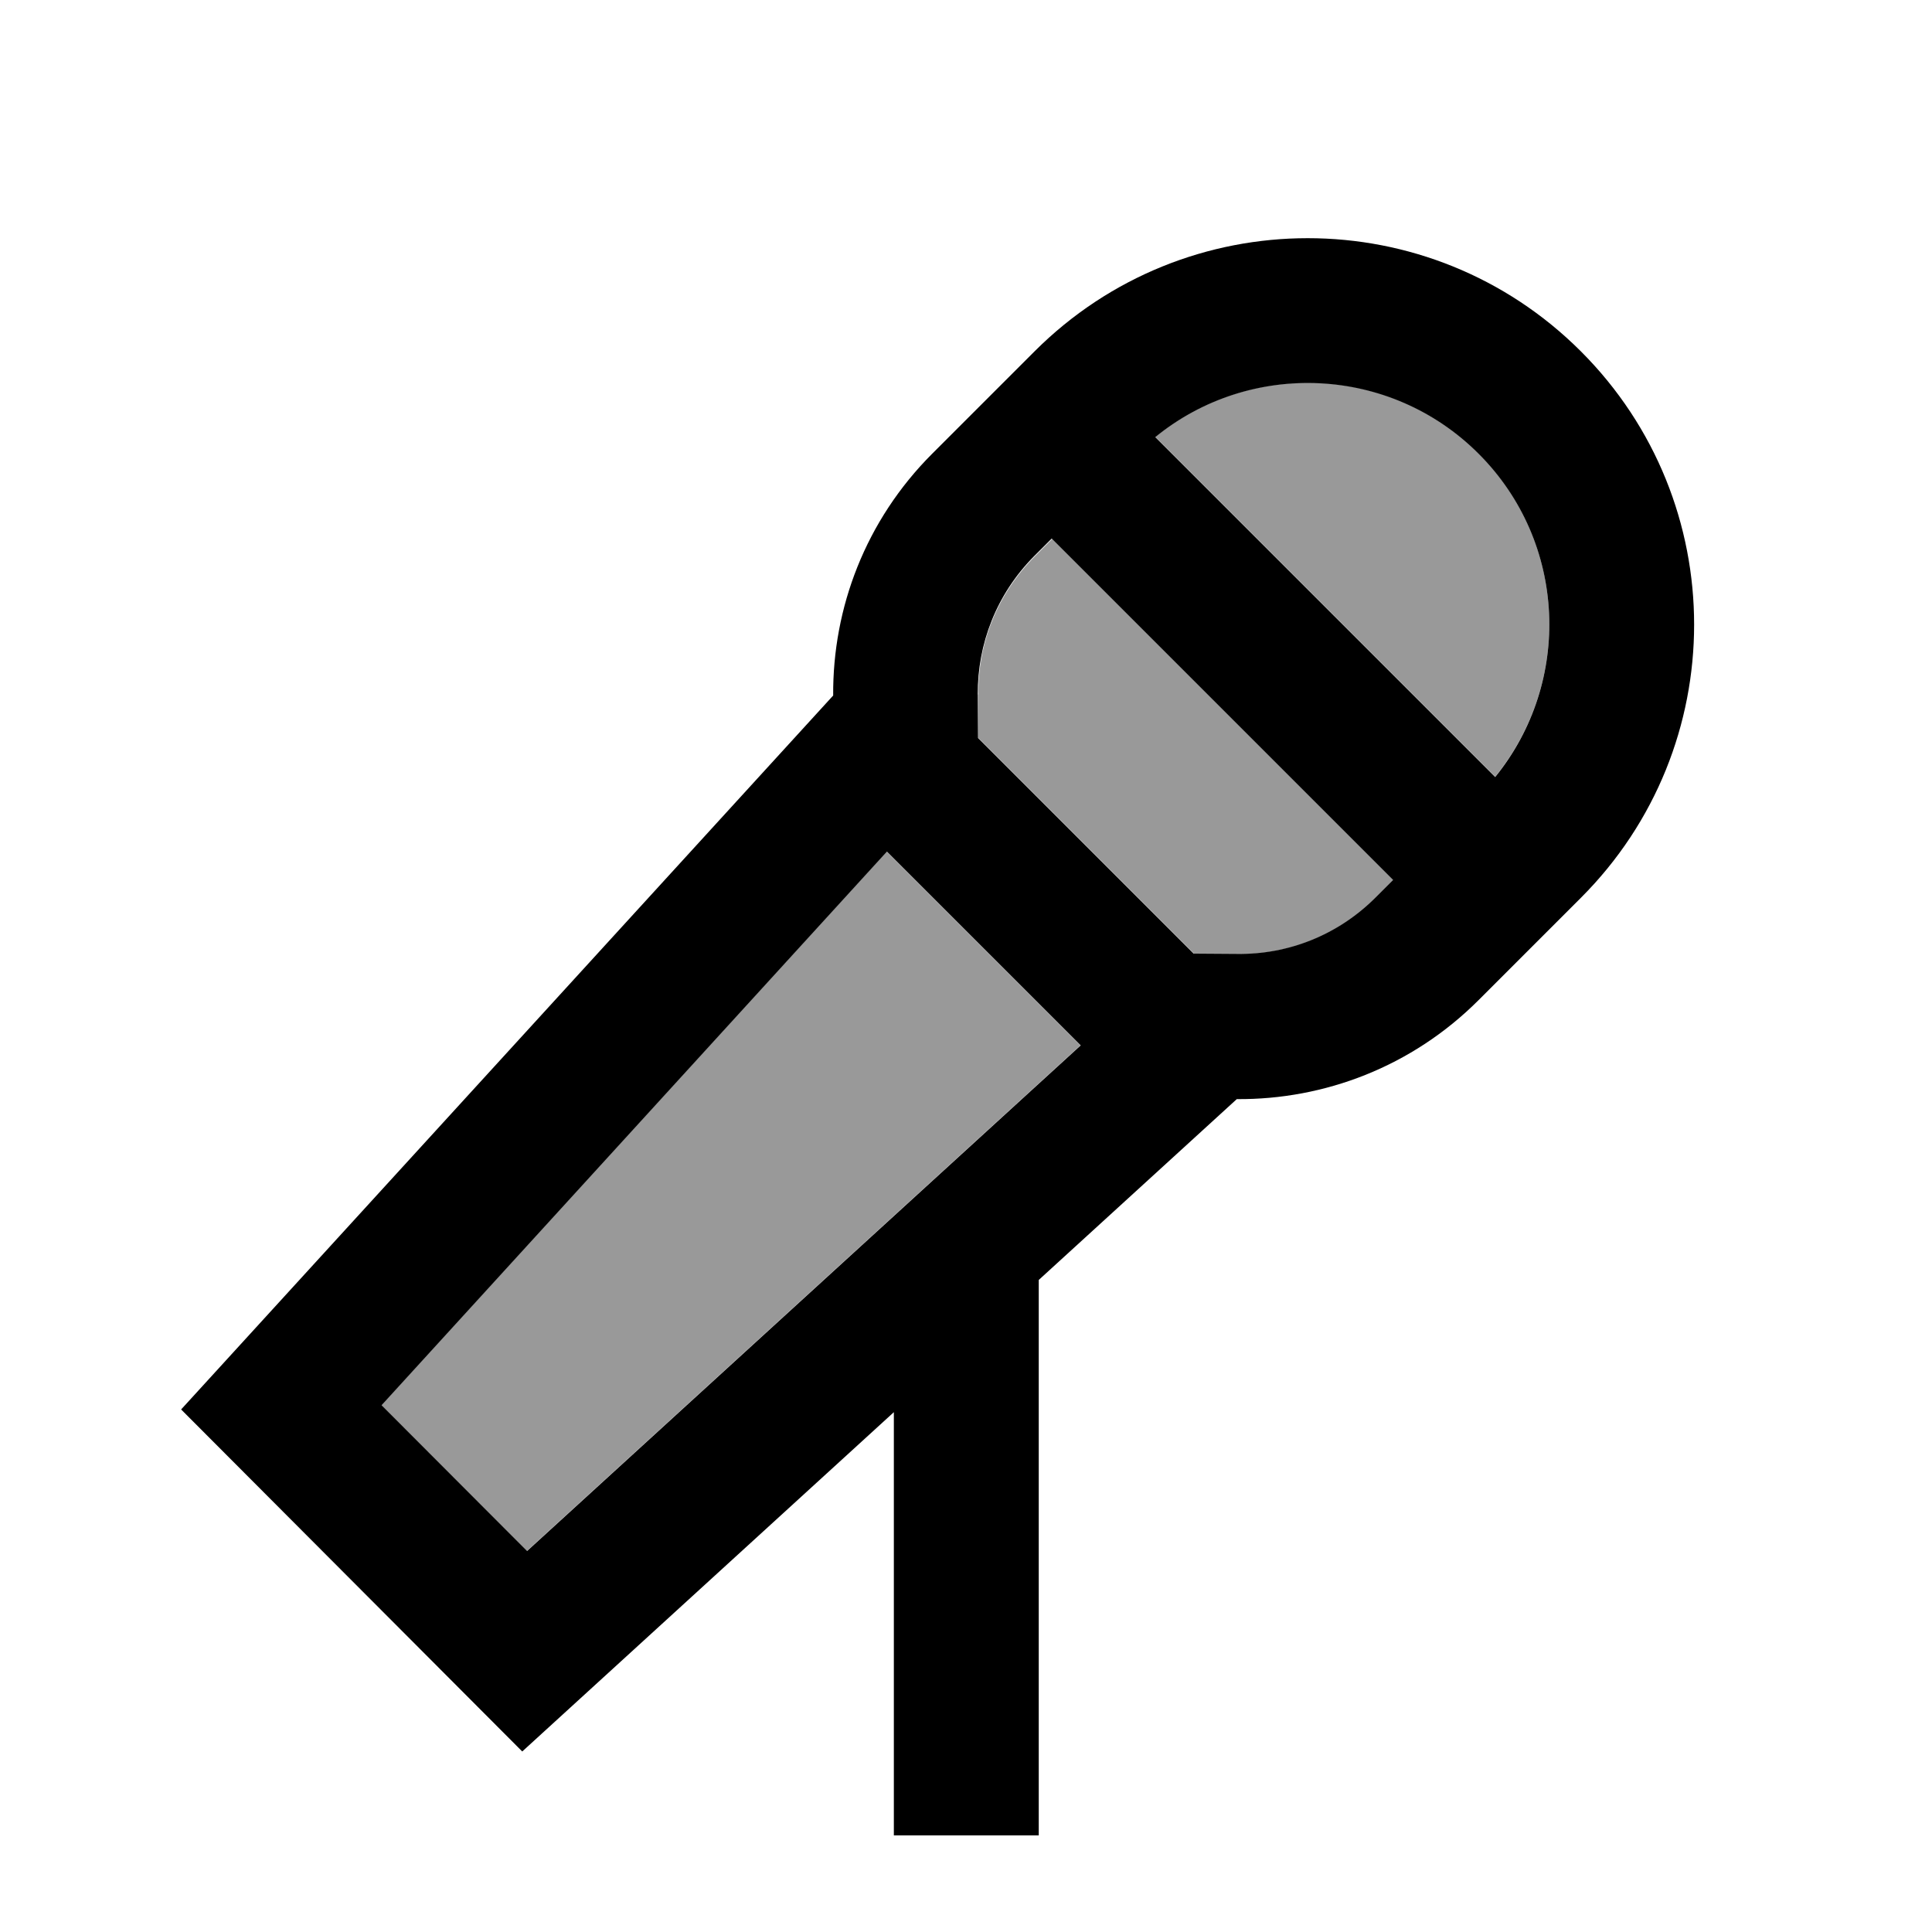
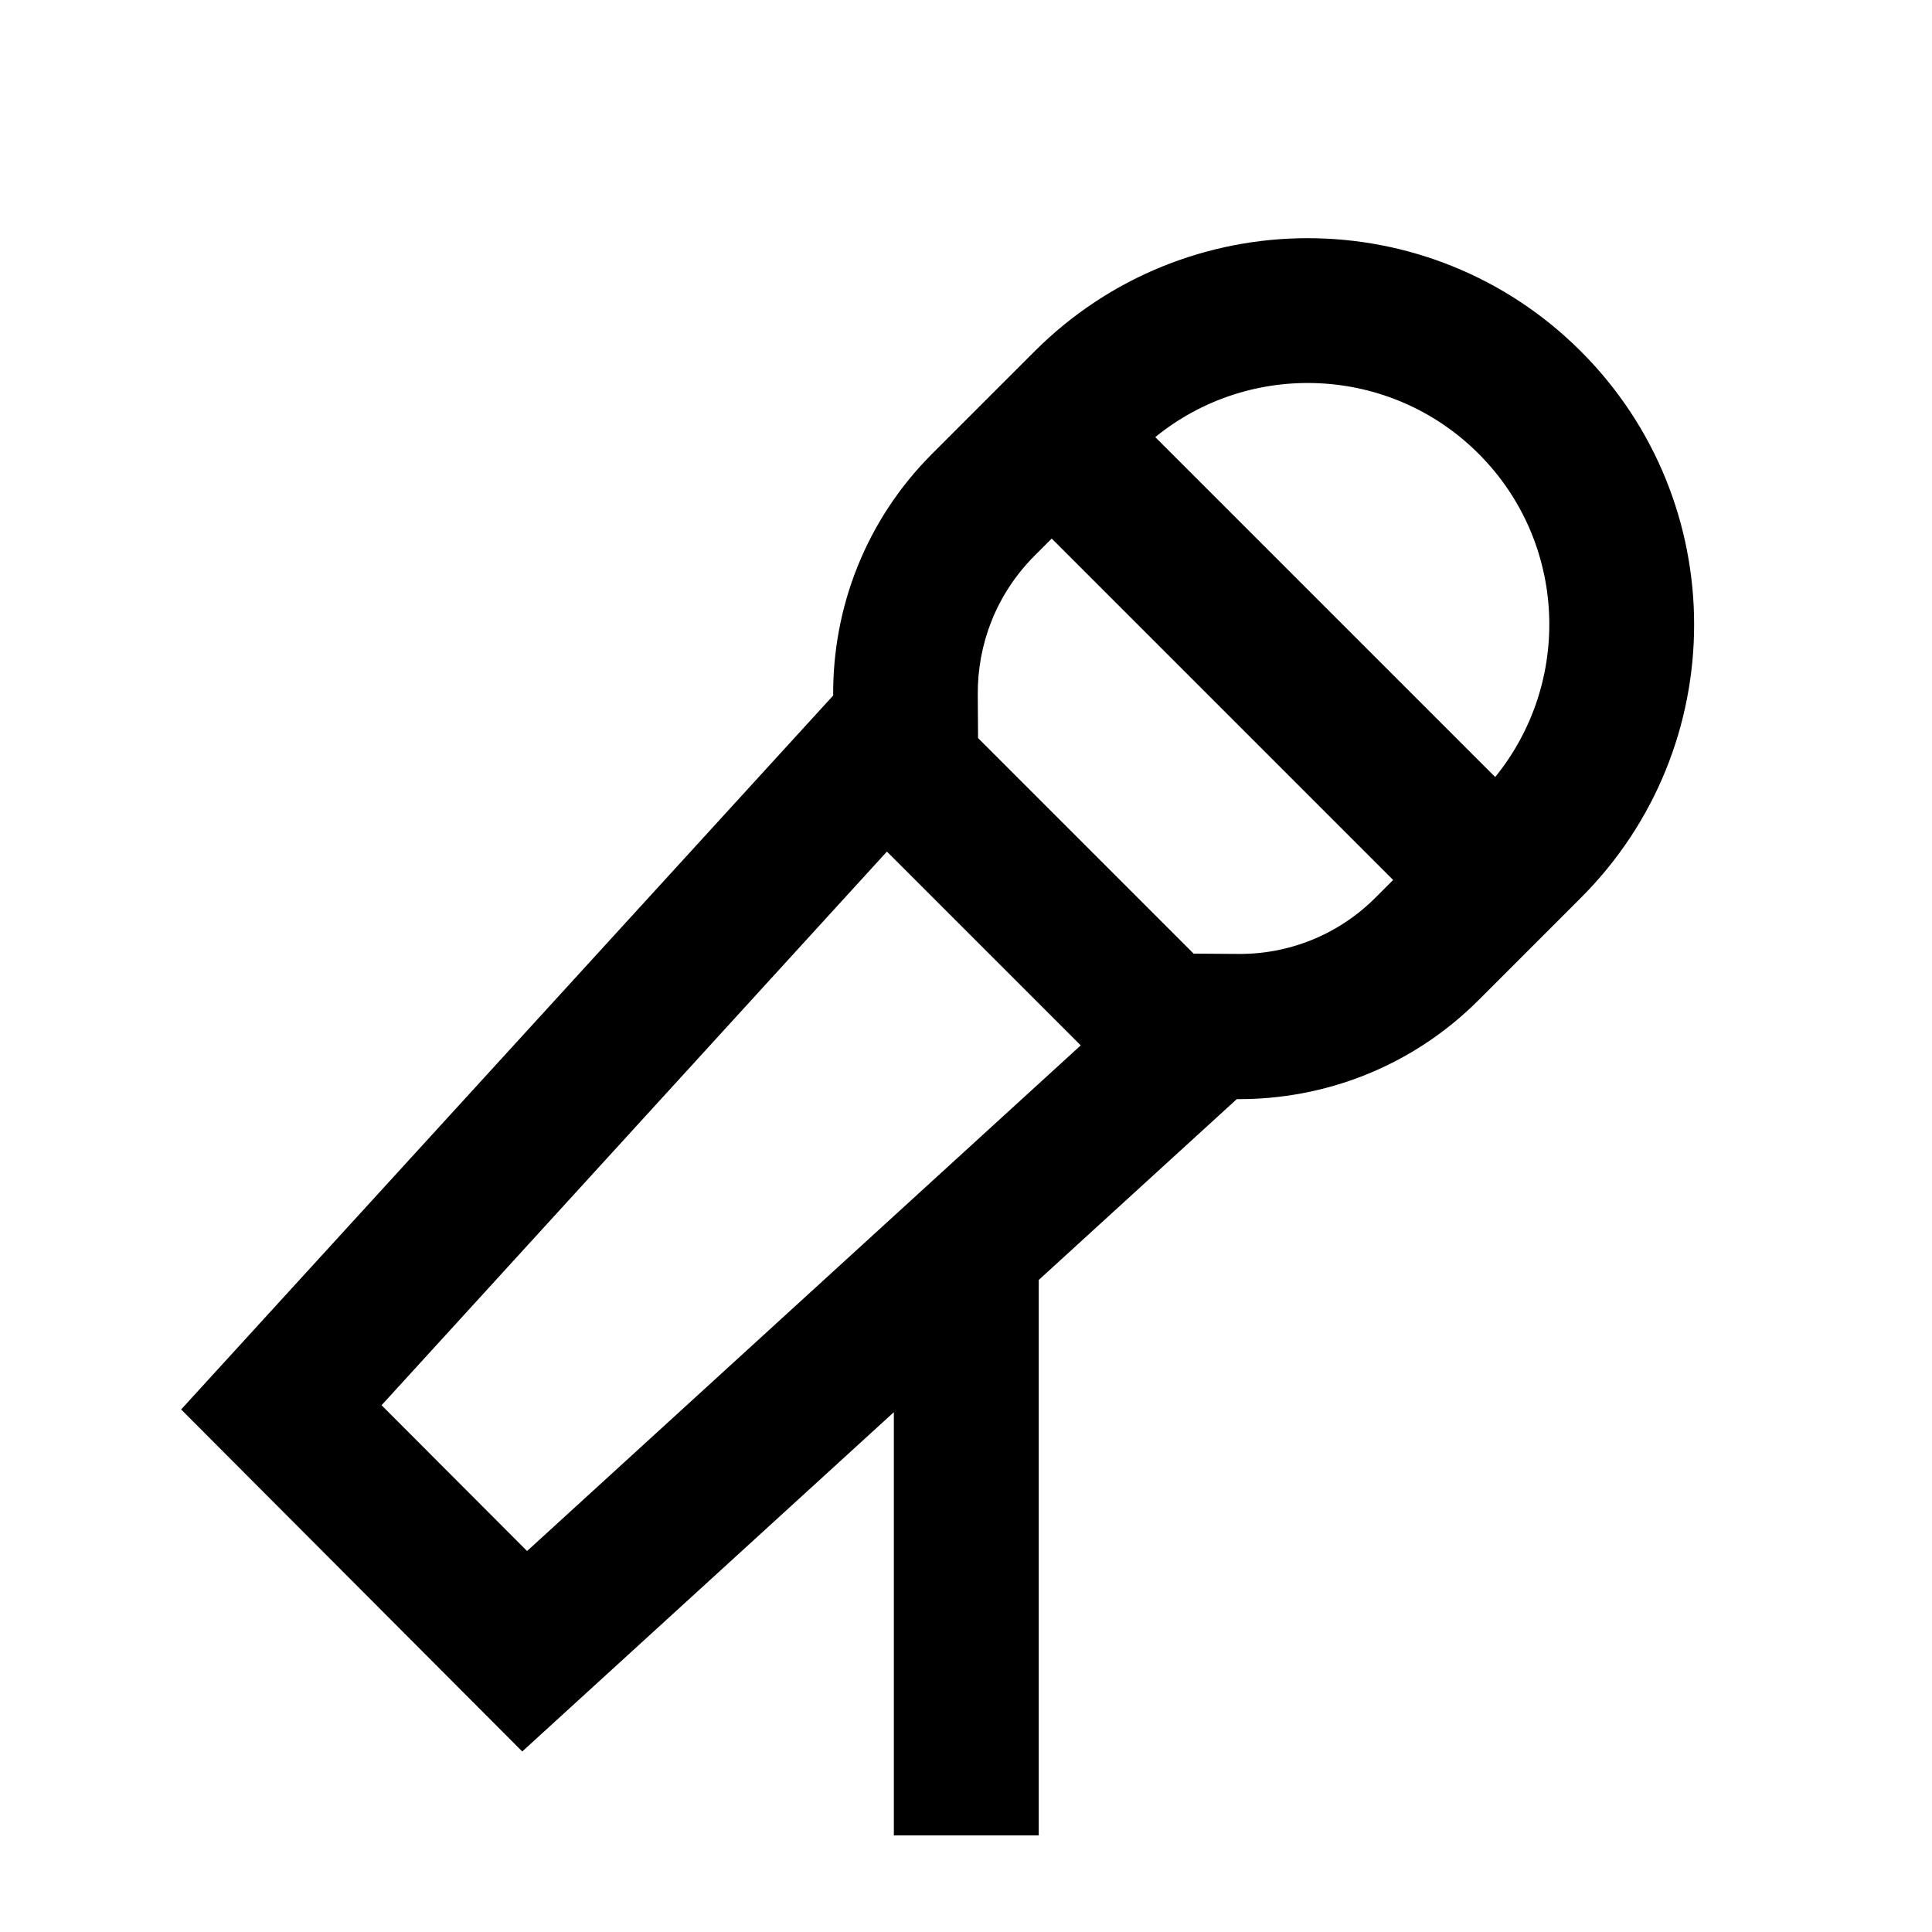
<svg xmlns="http://www.w3.org/2000/svg" viewBox="0 0 640 640">
-   <path opacity=".4" fill="currentColor" d="M126.3 465.5L174.5 513.8L357.9 346.3L293.7 282.1L126.3 465.5zM324 230L324.1 244.5L395.6 316L410.1 316.1C426.7 316.2 443.2 310 455.9 297.4L461.7 291.6L348.6 178.5L342.8 184.3C330.2 196.9 323.9 213.4 324.1 230.1zM382.8 144.8L495.3 257.3C520.9 225.9 519.1 179.5 489.8 150.2C460.5 120.9 414.2 119.1 382.7 144.7z" />
  <path fill="currentColor" d="M293.8 282.1L358 346.3L174.6 513.8L126.4 465.5L293.8 282.1zM395.5 316L324 244.5L323.9 230C323.8 213.4 330 196.9 342.6 184.2L348.4 178.4L461.5 291.5L455.7 297.3C443.1 309.9 426.6 316.2 409.9 316L395.4 315.9zM382.7 144.8C414.1 119.2 460.5 121 489.8 150.3C519.1 179.6 520.9 225.9 495.3 257.4L382.7 144.8zM60 466.9L173 580.2L296.1 467.8L296.1 608L344.1 608L344.1 424L409.7 364.1C438.7 364.3 467.7 353.4 489.8 331.3L523.7 297.4C573.7 247.4 573.7 166.4 523.7 116.4C473.7 66.4 392.7 66.4 342.7 116.4L308.8 150.3C286.7 172.4 275.8 201.4 276 230.4L60 466.9z" />
</svg>